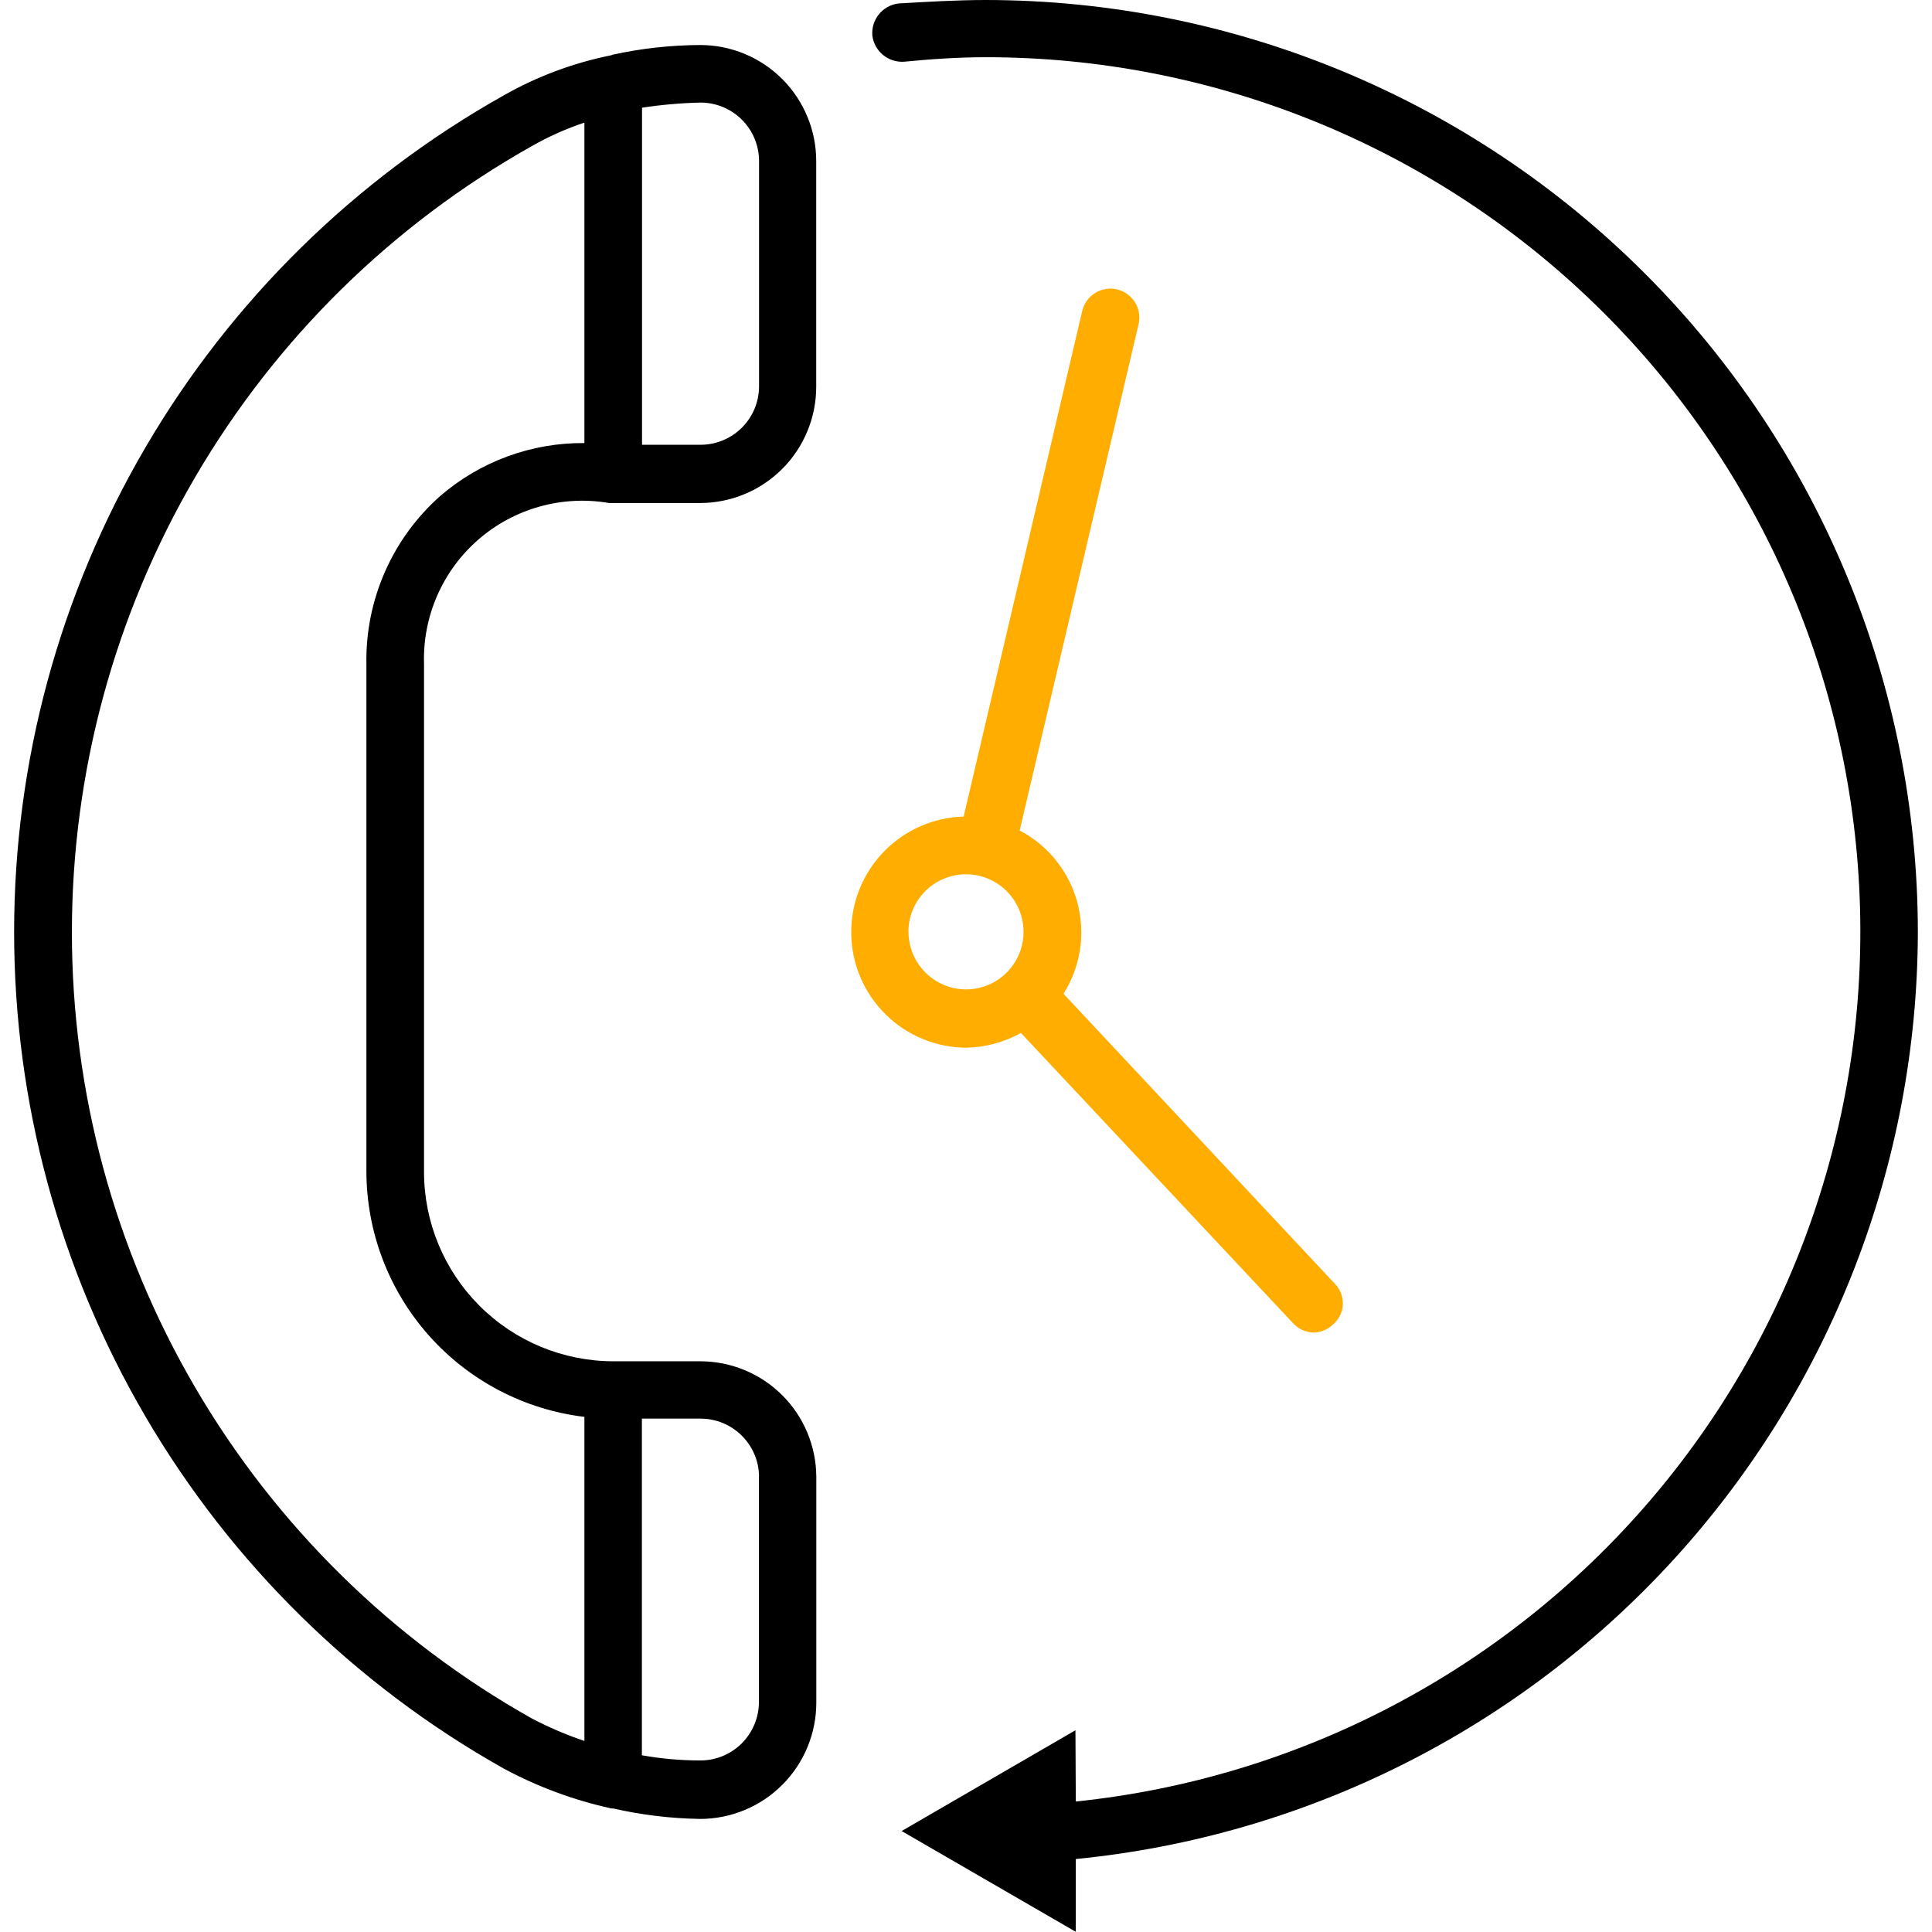
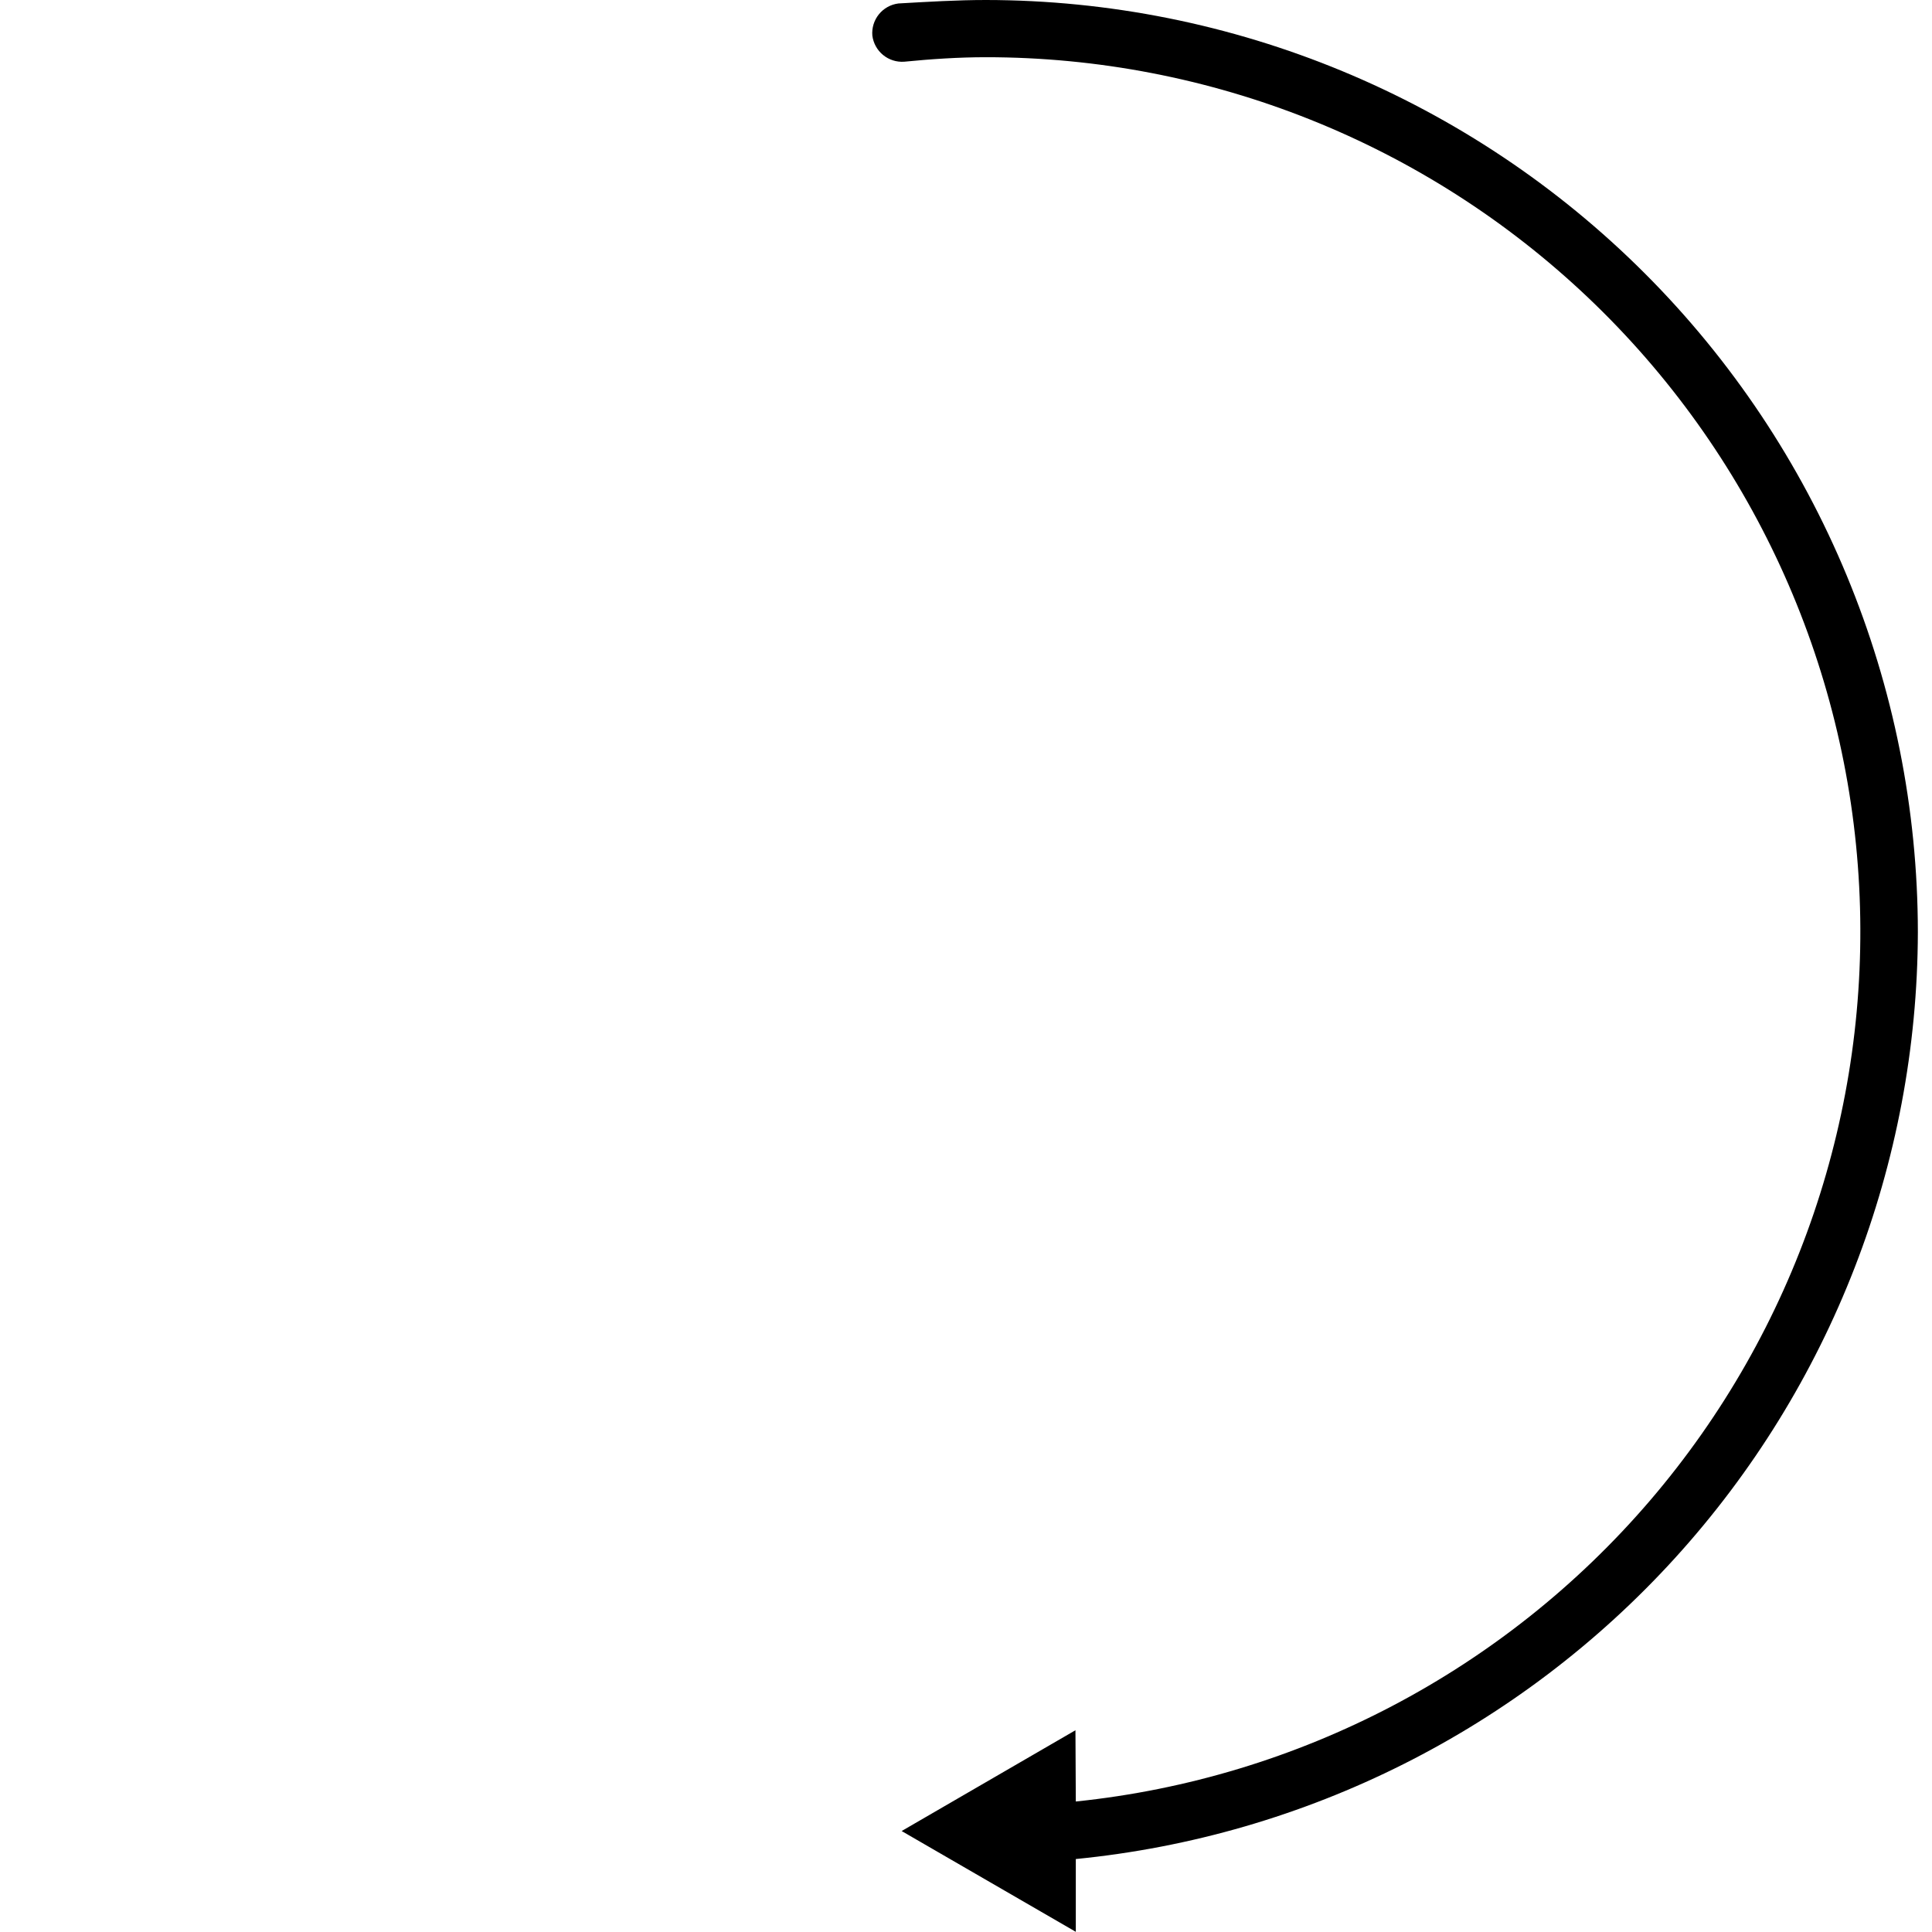
<svg xmlns="http://www.w3.org/2000/svg" width="300" height="300" viewBox="0 0 300 300" fill="none">
  <path d="M297.805 144.747C297.778 106.369 282.52 69.57 255.384 42.431C228.248 15.292 191.45 0.031 153.072 0C148.613 0 144.027 0.28 139.505 0.538C138.315 0.686 137.228 1.289 136.474 2.221C135.719 3.153 135.355 4.341 135.458 5.536C135.61 6.712 136.206 7.786 137.123 8.538C138.04 9.29 139.21 9.664 140.393 9.583C144.587 9.17 148.885 8.884 153.072 8.884C187.876 8.88 221.352 22.24 246.59 46.206C271.828 70.172 286.899 102.914 288.693 137.672C290.487 172.429 278.866 206.549 256.23 232.986C233.594 259.422 201.67 276.158 167.051 279.737L166.995 268.673L140.008 284.322L167.051 299.972V288.67C202.806 285.148 235.979 268.475 260.138 241.883C284.297 215.291 297.72 180.675 297.805 144.747Z" fill="black" />
-   <path d="M108.758 6.99C104.198 7.008 99.653 7.507 95.198 8.479C95.072 8.479 94.933 8.604 94.793 8.604C88.97 9.785 83.372 11.882 78.207 14.818C55.147 27.774 35.952 46.635 22.593 69.464C9.234 92.293 2.193 118.266 2.193 144.716C2.193 171.166 9.234 197.139 22.593 219.968C35.952 242.797 55.147 261.658 78.207 274.614C83.467 277.447 89.097 279.534 94.933 280.814H95.198C99.648 281.831 104.193 282.377 108.758 282.442C113.541 282.428 118.123 280.515 121.498 277.125C124.872 273.735 126.764 269.144 126.756 264.36V229.321C126.734 224.56 124.829 220.001 121.457 216.639C118.085 213.277 113.519 211.387 108.758 211.379H95.198C87.408 211.363 79.942 208.257 74.439 202.743C68.935 197.229 65.844 189.757 65.842 181.967V103.055C65.734 99.415 66.437 95.796 67.899 92.461C69.361 89.126 71.546 86.157 74.296 83.77C77.045 81.383 80.291 79.637 83.799 78.657C87.306 77.678 90.987 77.491 94.576 78.109H108.744C113.526 78.094 118.107 76.182 121.481 72.794C124.856 69.405 126.748 64.816 126.742 60.034V24.96C126.727 20.196 124.827 15.632 121.458 12.264C118.088 8.897 113.522 7.001 108.758 6.99ZM117.844 229.259V264.325C117.832 266.727 116.868 269.025 115.166 270.719C113.463 272.412 111.159 273.363 108.758 273.363C105.711 273.362 102.671 273.093 99.671 272.559V220.284H108.758C111.163 220.278 113.472 221.226 115.179 222.921C116.887 224.615 117.852 226.916 117.865 229.321L117.844 229.259ZM68.358 77.018C64.682 80.274 61.754 84.287 59.776 88.781C57.797 93.276 56.814 98.145 56.895 103.055V181.967C56.925 191.346 60.383 200.391 66.618 207.398C72.853 214.405 81.434 218.891 90.746 220.011V270.336C87.938 269.385 85.208 268.217 82.582 266.842C60.916 254.662 42.881 236.935 30.33 215.481C17.779 194.028 11.164 169.62 11.164 144.765C11.164 119.91 17.779 95.502 30.33 74.049C42.881 52.595 60.916 34.868 82.582 22.688C85.178 21.208 87.912 19.986 90.746 19.04V68.799C82.533 68.728 74.575 71.65 68.358 77.018ZM117.865 60.034C117.851 62.434 116.887 64.731 115.184 66.423C113.482 68.115 111.179 69.064 108.779 69.064H99.692V16.726C102.701 16.264 105.736 15.997 108.779 15.929C111.179 15.929 113.482 16.879 115.184 18.571C116.887 20.263 117.851 22.56 117.865 24.96V60.034Z" fill="black" />
-   <path d="M158.531 160.397L200.755 205.438C201.172 205.901 201.681 206.272 202.248 206.528C202.816 206.784 203.431 206.92 204.054 206.927C205.199 206.866 206.281 206.386 207.094 205.578C207.524 205.189 207.872 204.718 208.116 204.193C208.36 203.667 208.496 203.098 208.515 202.519C208.535 201.94 208.438 201.363 208.23 200.822C208.022 200.281 207.707 199.788 207.304 199.371L165.143 154.316C166.461 152.231 167.332 149.895 167.702 147.456C168.073 145.017 167.933 142.528 167.294 140.146C166.654 137.763 165.528 135.539 163.986 133.614C162.444 131.688 160.52 130.103 158.335 128.958L176.802 50.325C176.935 49.75 176.953 49.154 176.856 48.572C176.759 47.99 176.548 47.433 176.236 46.932C175.923 46.431 175.515 45.997 175.035 45.654C174.554 45.311 174.011 45.066 173.436 44.933C172.861 44.8 172.265 44.781 171.683 44.878C171.101 44.975 170.544 45.186 170.043 45.499C169.542 45.811 169.108 46.219 168.765 46.7C168.422 47.18 168.177 47.723 168.044 48.298L149.633 126.798C144.925 126.927 140.456 128.902 137.191 132.295C133.925 135.689 132.125 140.23 132.177 144.94C132.229 149.649 134.13 154.15 137.47 157.47C140.81 160.79 145.322 162.665 150.031 162.69C153.009 162.629 155.927 161.842 158.531 160.397ZM141.057 144.747C141.047 142.978 141.563 141.246 142.538 139.77C143.514 138.294 144.905 137.14 146.537 136.455C148.168 135.771 149.966 135.585 151.703 135.923C153.439 136.261 155.037 137.106 156.293 138.353C157.549 139.599 158.407 141.19 158.758 142.924C159.109 144.658 158.938 146.457 158.266 148.094C157.594 149.73 156.452 151.131 154.983 152.118C153.515 153.105 151.787 153.634 150.017 153.638C147.656 153.633 145.392 152.696 143.717 151.031C142.042 149.367 141.091 147.109 141.071 144.747H141.057Z" fill="#FFAE01" />
</svg>